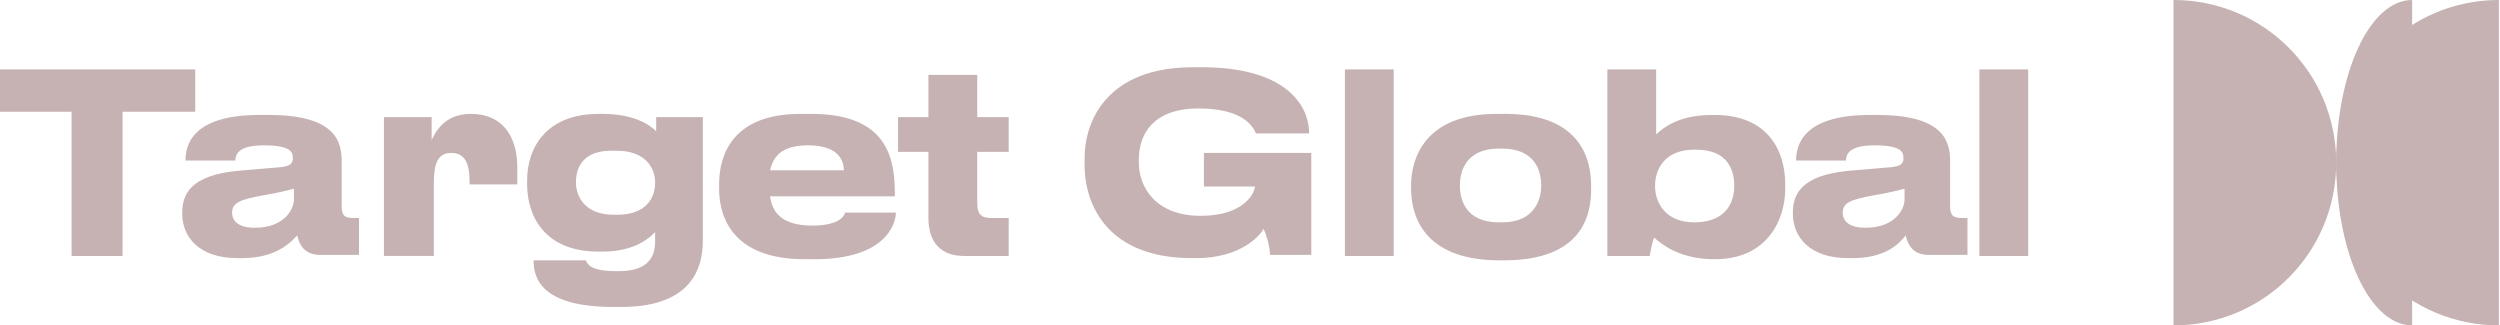
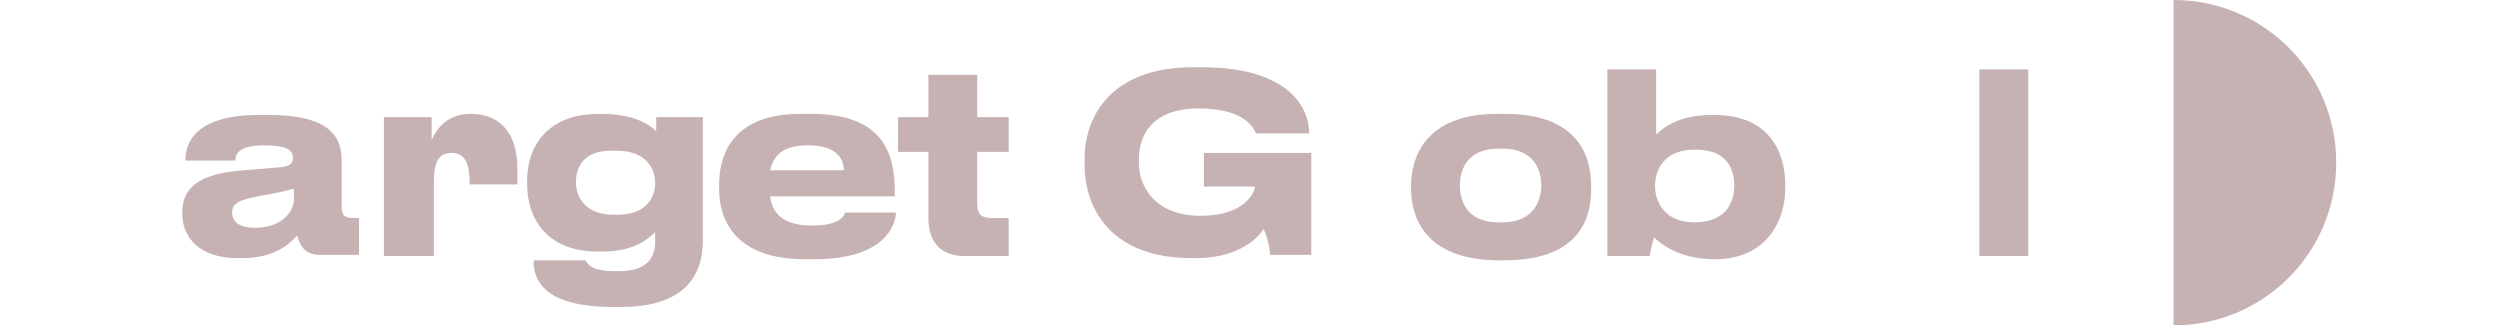
<svg xmlns="http://www.w3.org/2000/svg" width="461" height="60" viewBox="0 0 461 60" fill="none">
  <g clip-path="url(#clip0_1222_9243)">
-     <path d="M460.797 0C444.197 0 430.797 13.4 430.797 30C430.797 46.6 444.197 60 460.797 60V0Z" fill="#C6B2B2" />
-     <path d="M0 12.801H36V20.601H22.6V47.201H13.2V20.601H0V12.801Z" fill="#C6B2B2" />
    <path d="M54.202 36.799V34.799C53.402 34.999 51.202 35.599 48.602 35.999C44.202 36.799 42.802 37.399 42.802 39.199C42.802 40.799 44.002 41.999 47.002 41.999C52.402 41.999 54.202 38.599 54.202 36.799ZM44.602 47.599H43.802C36.602 47.599 33.602 43.599 33.602 39.399V39.199C33.602 34.799 36.402 31.999 45.002 31.399L52.002 30.799C53.402 30.599 54.002 30.199 54.002 29.199C54.002 27.999 53.602 26.799 48.602 26.799C43.802 26.799 43.402 28.599 43.402 29.599H34.202C34.202 26.999 35.202 21.199 47.802 21.199H49.602C62.202 21.199 63.002 26.399 63.002 29.799V37.999C63.002 39.599 63.402 40.199 65.202 40.199H66.202V46.999H59.002C56.202 46.999 55.202 45.199 54.802 43.399C53.402 44.999 50.602 47.599 44.602 47.599Z" fill="#C6B2B2" />
    <path d="M79.797 47.2H70.797V21.6H79.597V25.8C80.197 24.6 81.797 21 86.797 21C92.597 21 95.397 25 95.397 31C95.397 32.2 95.397 32.8 95.397 34H86.597V33.6C86.597 30.2 85.797 28.2 83.197 28.2C80.597 28.2 79.997 30.4 79.997 33.8V47.2H79.797Z" fill="#C6B2B2" />
    <path d="M106.203 33.6C106.203 36.2 107.803 39.6 113.203 39.6H113.803C119.203 39.6 120.803 36.4 120.803 33.8V33.6C120.803 31 119.003 27.8 113.803 27.8H113.203C107.603 27.6 106.203 30.8 106.203 33.6ZM114.603 56.6H113.003C99.803 56.6 98.403 51.2 98.403 48.2V48H108.003C108.403 48.8 109.003 50 113.603 50H114.203C119.203 50 120.803 47.6 120.803 44.6V42.8C119.803 43.8 117.203 46.4 111.003 46.4H110.403C100.203 46.4 97.203 39.6 97.203 34V33.2C97.203 27.4 100.603 21 110.403 21H111.003C117.203 21 120.003 23.2 121.003 24.2V21.6H129.603V44.4C129.603 51 126.003 56.6 114.603 56.6Z" fill="#C6B2B2" />
    <path d="M142.002 31.4H155.602C155.602 29.6 154.602 26.8 149.002 26.8C144.202 26.8 142.602 28.8 142.002 31.4ZM150.202 47.8H148.402C135.802 47.8 132.602 40.8 132.602 34.8V34C132.602 28.2 135.402 21 147.602 21H149.602C162.802 21 165.002 28.2 165.002 35.4V36.2H142.002C142.402 39.2 144.202 41.6 149.802 41.6C155.002 41.6 155.802 39.6 155.802 39.2H165.202C165.202 41.2 163.402 47.8 150.202 47.8Z" fill="#C6B2B2" />
    <path d="M186.002 47.201H177.802C173.602 47.201 171.202 44.801 171.202 40.201V28.001H165.602V21.601H171.202V13.801H180.202V21.601H186.002V28.001H180.202V37.401C180.202 39.401 180.802 40.201 182.802 40.201H186.002V47.201Z" fill="#C6B2B2" />
    <path d="M220.6 47.598H219.8C204.6 47.598 200 38.198 200 30.398V29.198C200 21.998 204.4 12.398 220 12.398H221.6C236.6 12.398 241.4 18.998 241.4 24.598H231.6C231.2 23.798 229.8 19.998 221 19.998C212.6 19.998 210 24.798 210 29.398V29.998C210 34.398 213 39.798 221.4 39.798C229.6 39.798 231.4 35.398 231.4 34.398H222V28.198H241.8V46.998H234.2C234.2 45.798 233.6 43.398 233 42.198C232.4 43.398 228.8 47.598 220.6 47.598Z" fill="#C6B2B2" />
-     <path d="M257 12.801H248V47.201H257V12.801Z" fill="#C6B2B2" />
    <path d="M284.203 34.2C284.203 31.2 282.803 27.4 277.003 27.4H276.403C270.603 27.4 269.203 31.2 269.203 34.2C269.203 37 270.403 41 276.403 41H277.003C282.803 41 284.203 37 284.203 34.2ZM260.203 34.8V34.2C260.203 29.6 262.403 21 276.003 21H277.603C291.803 21 293.403 29.8 293.403 34.2V35C293.403 39.6 291.803 48 277.403 48H276.003C262.203 47.8 260.203 39.4 260.203 34.8Z" fill="#C6B2B2" />
    <path d="M319.798 34.201C319.798 31.401 318.598 27.601 312.798 27.601H312.398C306.998 27.601 305.198 31.201 305.198 34.201V34.401C305.198 37.201 306.998 41.001 312.398 41.001H312.798C318.598 40.801 319.798 37.001 319.798 34.201ZM304.998 43.801C304.598 45.001 304.398 46.201 304.198 47.201H296.398V12.801H305.398V24.801C306.598 23.601 309.598 21.201 315.598 21.201H316.198C325.998 21.201 329.198 27.801 329.198 34.001V34.801C329.198 40.401 325.998 47.801 316.198 47.801H315.598C309.198 47.601 306.198 44.801 304.998 43.801Z" fill="#C6B2B2" />
-     <path d="M351.202 36.799V34.799C350.402 34.999 348.202 35.599 345.602 35.999C341.202 36.799 339.802 37.399 339.802 39.199C339.802 40.799 341.002 41.999 344.002 41.999C349.402 41.999 351.202 38.599 351.202 36.799ZM341.602 47.599H340.802C333.602 47.599 330.602 43.599 330.602 39.399V39.199C330.602 34.799 333.402 31.999 342.002 31.399L349.002 30.799C350.402 30.599 351.002 30.199 351.002 29.199C351.002 27.999 350.602 26.799 345.602 26.799C340.802 26.799 340.402 28.599 340.402 29.599H331.202C331.202 26.999 332.202 21.199 344.802 21.199H346.202C358.802 21.199 359.602 26.399 359.602 29.799V37.999C359.602 39.599 360.002 40.199 361.802 40.199H362.802V46.999H355.602C352.802 46.999 351.802 45.199 351.402 43.399C350.202 44.999 347.602 47.599 341.602 47.599Z" fill="#C6B2B2" />
    <path d="M374 12.801H365V47.201H374V12.801Z" fill="#C6B2B2" />
    <path d="M400.797 0C417.397 0 430.797 13.4 430.797 30C430.797 46.6 417.397 60 400.797 60V0Z" fill="#C6B2B2" />
-     <path d="M444.797 0C436.997 0 430.797 13.4 430.797 30C430.797 46.6 436.997 60 444.797 60V0Z" fill="#C6B2B2" />
  </g>
  <defs>
    <clipPath id="clip0_1222_9243">
      <rect width="460.8" height="60" fill="white" />
    </clipPath>
  </defs>
</svg>